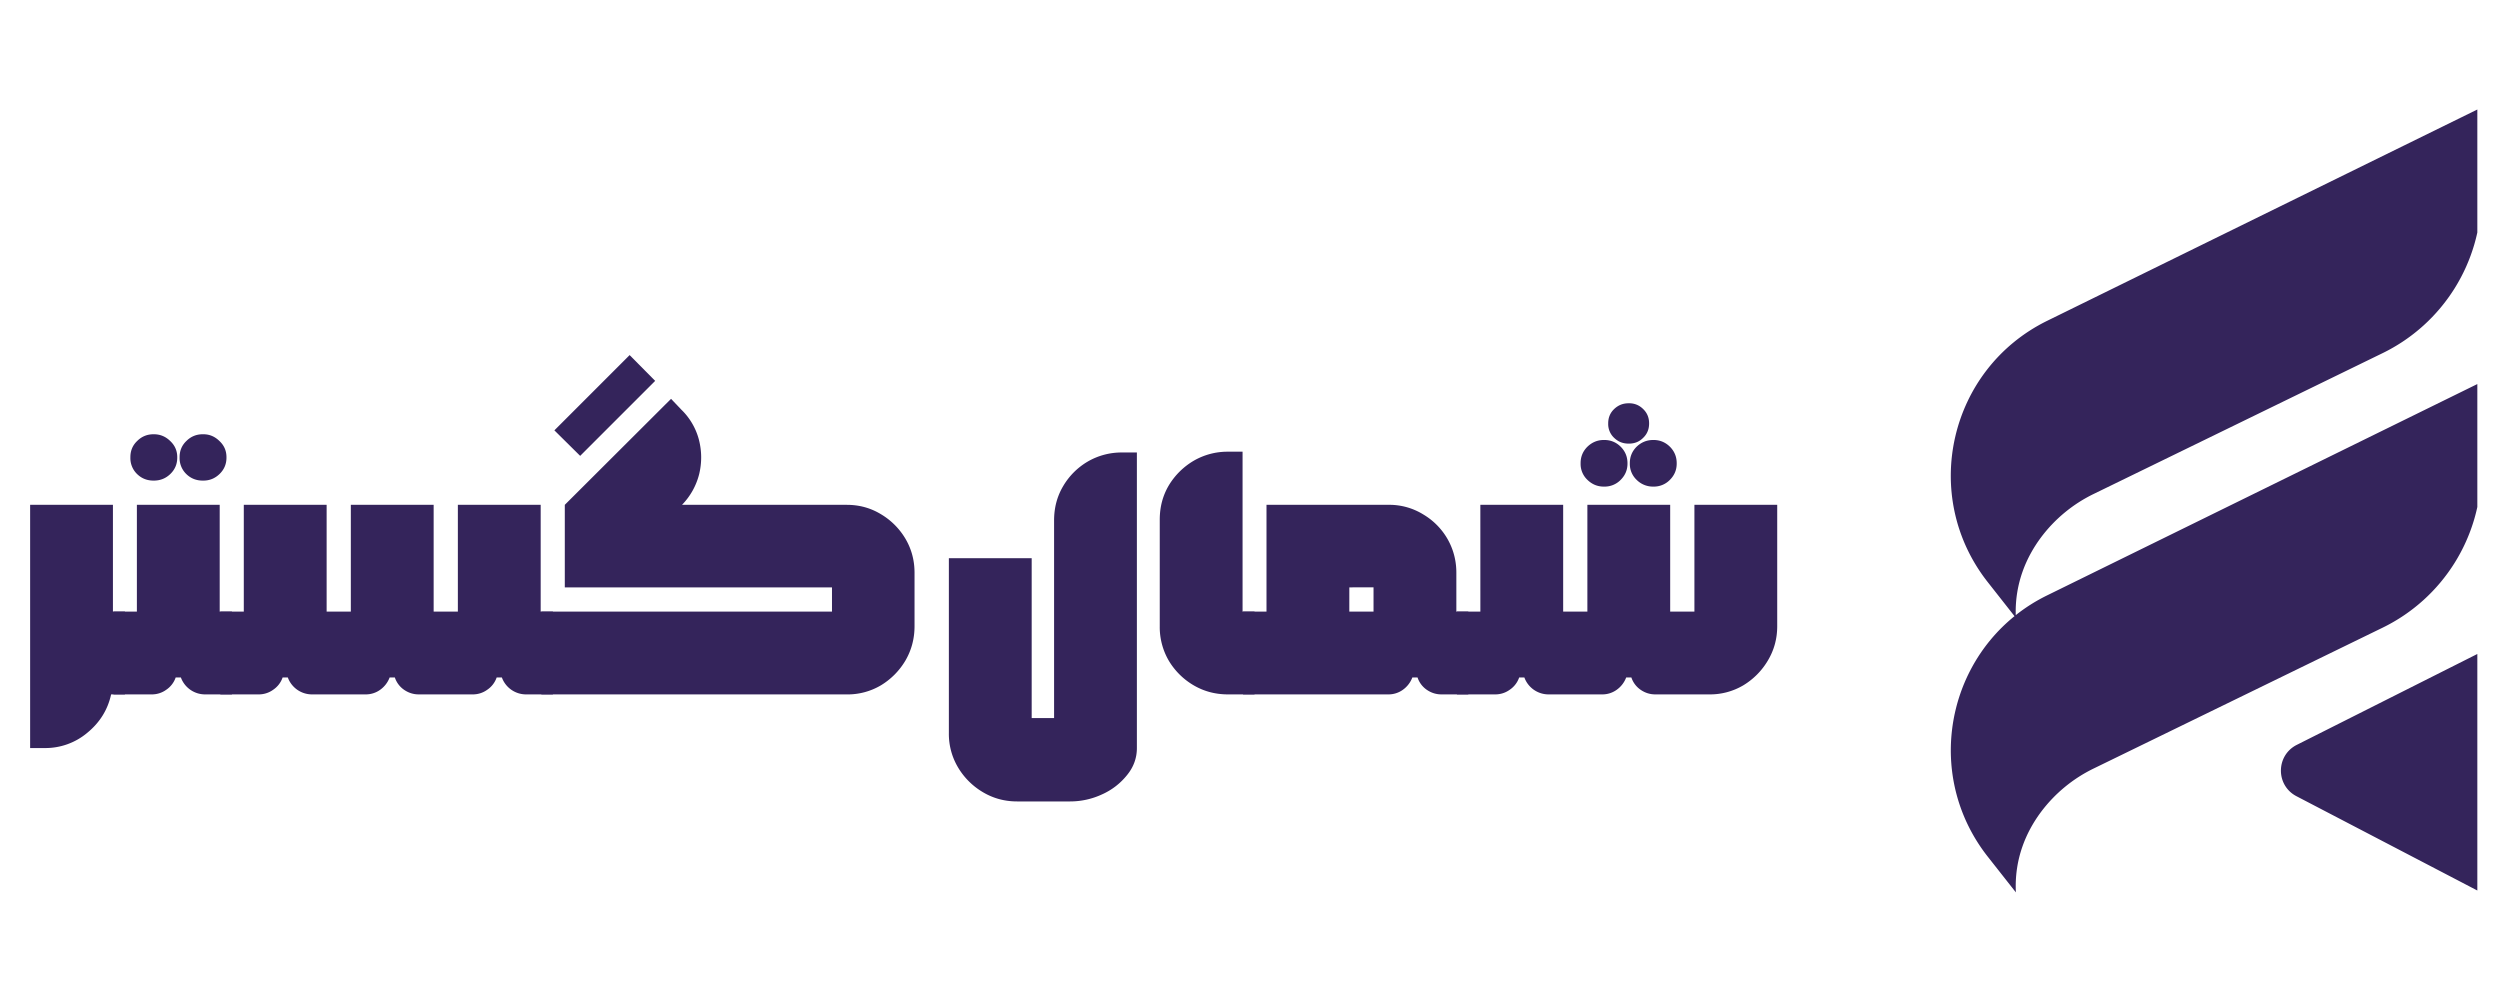
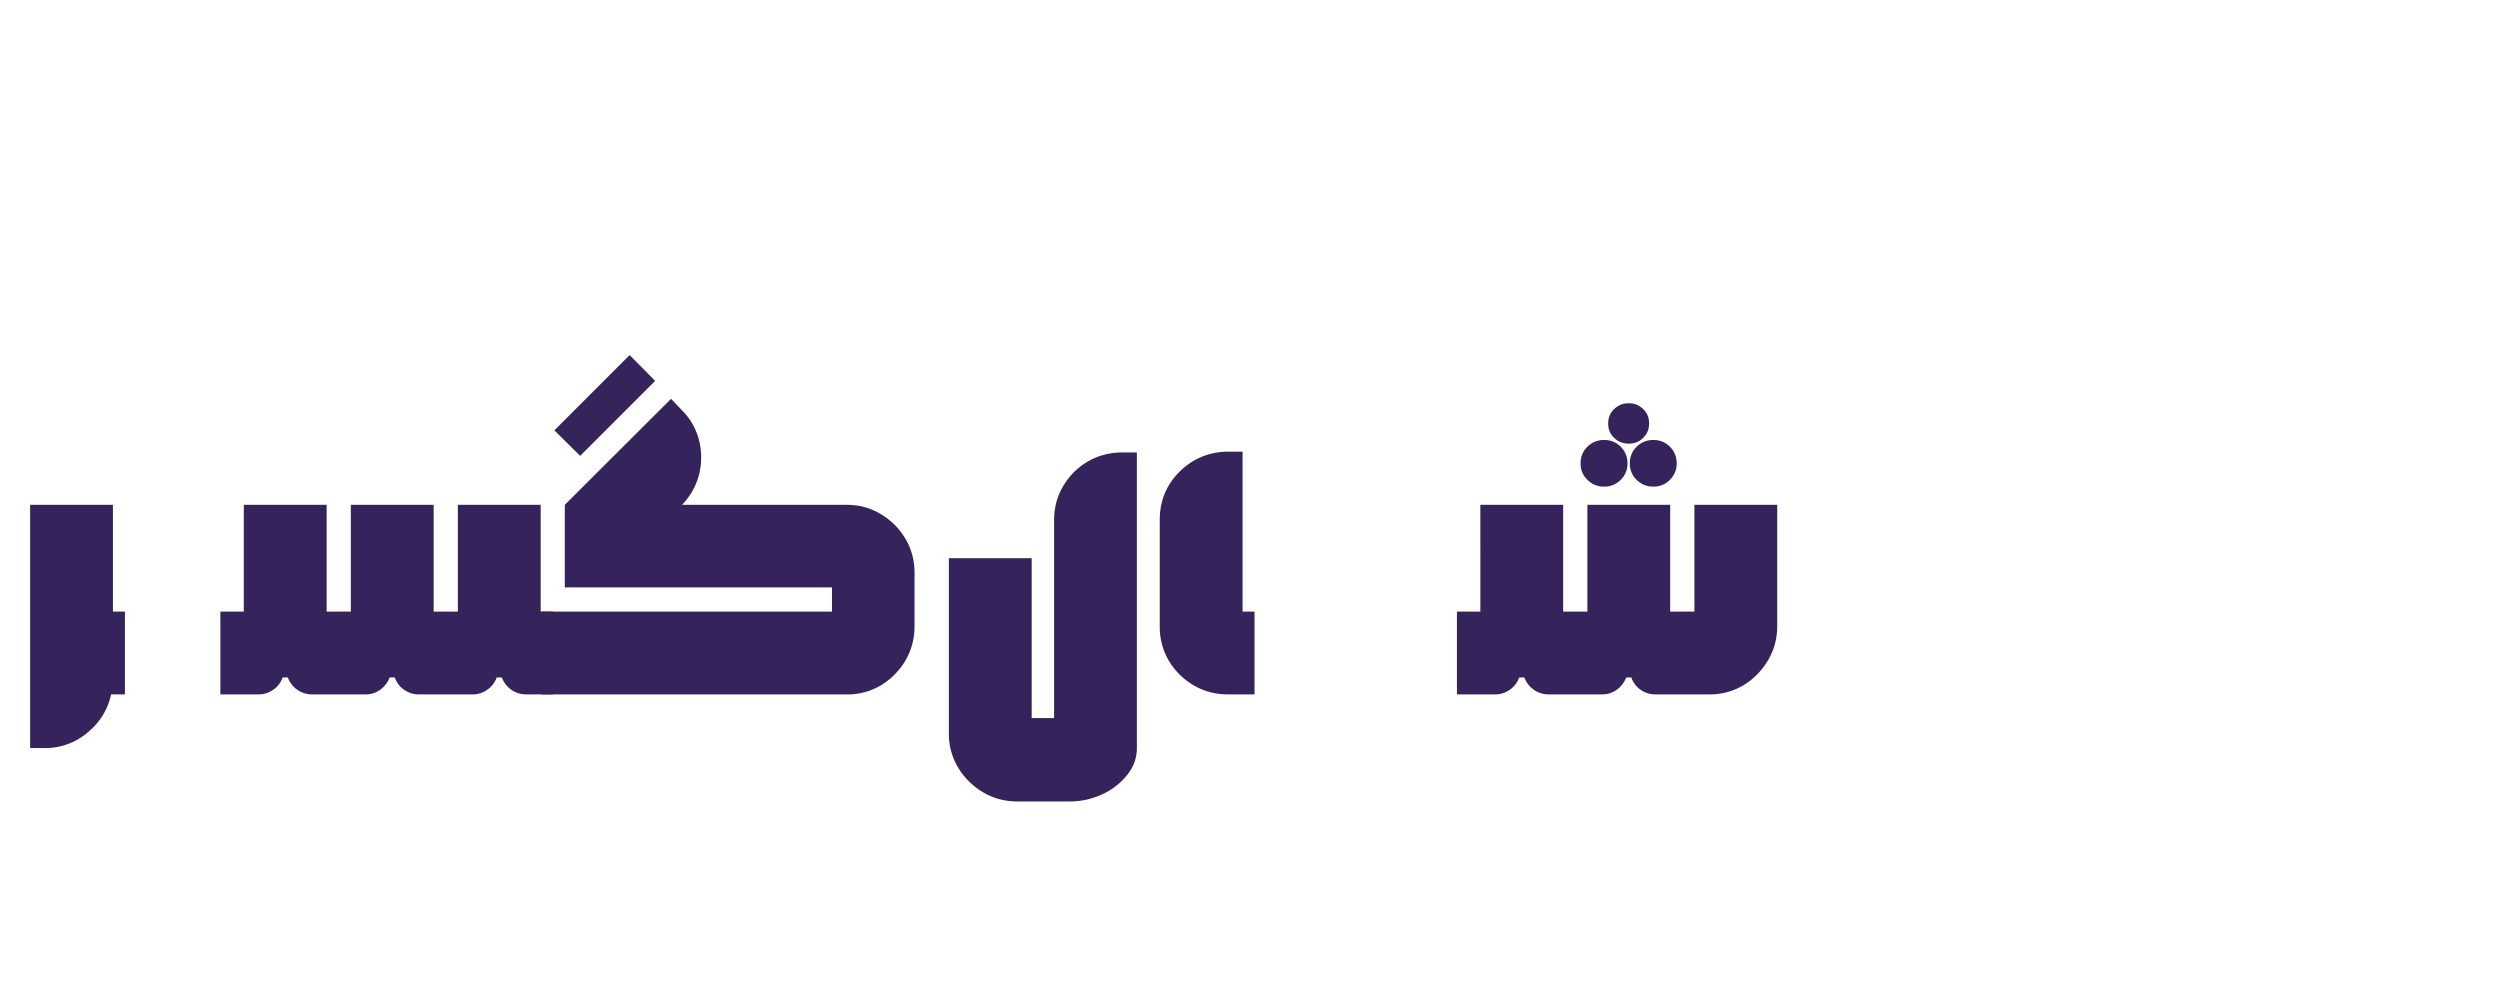
<svg xmlns="http://www.w3.org/2000/svg" width="200" viewBox="0 0 150 60" height="80">
  <defs>
    <clipPath id="a">
-       <path d="M117 6.43h31.64v47.129H117Zm0 0" />
-     </clipPath>
+       </clipPath>
  </defs>
  <path d="M1.808 30.29h4.968v6.406h.72v4.968h-.829c-.2.914-.672 1.68-1.422 2.297a3.904 3.904 0 0 1-2.562.922h-.875Zm0 0" fill="#34245b" />
-   <path d="M12.166 28.836c-.386 0-.715-.129-.984-.39a1.327 1.327 0 0 1-.406-.985v-.031c0-.383.132-.707.406-.969.27-.27.598-.406.984-.406h.032c.375 0 .695.137.968.406.282.262.422.586.422.969v.031c0 .387-.14.715-.422.985-.273.261-.593.39-.968.39Zm-2.953 0c-.387 0-.715-.129-.984-.39a1.327 1.327 0 0 1-.406-.985v-.031c0-.383.132-.707.406-.969.27-.27.597-.406.984-.406h.016c.383 0 .71.137.984.406.281.262.422.586.422.969v.031c0 .387-.14.715-.422.985-.273.261-.601.39-.984.39Zm-1 7.86v-6.407h4.969v6.407h.734v4.968h-1.625a1.544 1.544 0 0 1-1.438-1.016h-.312a1.453 1.453 0 0 1-.562.735 1.47 1.47 0 0 1-.875.281H6.807v-4.968Zm0 0" fill="#34245b" />
  <path d="M14.628 30.29h4.97v6.406h1.452v-6.407h4.969v6.407h1.453v-6.407h4.969v6.407h.734v4.968H31.55a1.544 1.544 0 0 1-1.438-1.016H29.8a1.453 1.453 0 0 1-.562.735 1.47 1.47 0 0 1-.875.281h-3.235c-.324 0-.62-.093-.89-.281a1.445 1.445 0 0 1-.547-.734h-.313a1.594 1.594 0 0 1-.562.734 1.47 1.47 0 0 1-.875.281h-3.234a1.544 1.544 0 0 1-1.438-1.016h-.312a1.453 1.453 0 0 1-.563.735 1.47 1.47 0 0 1-.875.281h-2.297v-4.968h1.406Zm0 0" fill="#34245b" />
  <path d="M33.888 35.242V30.29l6.375-6.36.61.642a3.881 3.881 0 0 1 1.062 1.812c.175.688.18 1.375.015 2.063a4.058 4.058 0 0 1-1.015 1.828l-.016.015h9.89c.75 0 1.43.188 2.048.563a4.198 4.198 0 0 1 1.468 1.469c.364.617.547 1.296.547 2.046v3.204c0 .75-.183 1.437-.547 2.062a4.274 4.274 0 0 1-1.468 1.484 3.919 3.919 0 0 1-2.047.547H32.482v-4.968h17.437v-1.454Zm-.625-9.421 4.515-4.516 1.532 1.547-4.5 4.5ZM56.932 33.492h4.969v9.594h1.344v-11.86c0-.757.18-1.445.547-2.062a4.134 4.134 0 0 1 1.468-1.468 4.032 4.032 0 0 1 2.063-.547h.89v17.734c0 .602-.199 1.145-.593 1.625a4.01 4.01 0 0 1-1.5 1.156 4.542 4.542 0 0 1-1.907.422h-3.187c-.75 0-1.438-.187-2.063-.562a4.22 4.22 0 0 1-1.484-1.485 3.919 3.919 0 0 1-.547-2.047ZM73.679 41.664c-.75 0-1.438-.18-2.063-.547a4.209 4.209 0 0 1-1.484-1.468 3.994 3.994 0 0 1-.547-2.063V31.18c0-.758.18-1.445.547-2.063a4.274 4.274 0 0 1 1.484-1.468 4.032 4.032 0 0 1 2.063-.547h.875v9.594h.718v4.968Zm0 0" fill="#34245b" />
-   <path d="M74.584 41.664v-4.968h1.406v-6.407h7.391a3.87 3.87 0 0 1 2.016.578 4.06 4.06 0 0 1 1.453 1.47c.351.616.531 1.292.531 2.03v2.329h.719v4.968h-1.61c-.324 0-.62-.093-.89-.281a1.445 1.445 0 0 1-.547-.734h-.313a1.594 1.594 0 0 1-.562.734 1.47 1.47 0 0 1-.875.281Zm6.375-4.968h1.453v-1.454H80.96Zm0 0" fill="#34245b" />
  <path d="M97.743 24.196c.332 0 .613.117.843.343.239.23.36.516.36.86v.015c0 .344-.121.633-.36.86-.23.23-.511.343-.843.343h-.032c-.336 0-.62-.113-.859-.343a1.127 1.127 0 0 1-.36-.86V25.4c0-.344.118-.63.36-.86.238-.226.523-.343.86-.343Zm-1.485 2.203c.383 0 .711.136.985.406.27.273.406.601.406.984v.032c0 .375-.137.699-.406.968a1.339 1.339 0 0 1-.985.407h-.031c-.375 0-.703-.133-.984-.407a1.31 1.31 0 0 1-.407-.968v-.032c0-.383.133-.71.407-.984.28-.27.609-.406.984-.406Zm2.953 0c.383 0 .711.136.985.406.27.273.406.601.406.984v.032c0 .375-.137.699-.406.968a1.339 1.339 0 0 1-.985.407h-.015a1.38 1.38 0 0 1-1-.407 1.31 1.31 0 0 1-.406-.968v-.032c0-.383.132-.71.406-.984.281-.27.613-.406 1-.406Zm-10.39 3.89h4.969v6.407h1.453v-6.407h4.968v6.407h1.454v-6.407h4.968v7.282c0 .75-.187 1.437-.562 2.062a4.274 4.274 0 0 1-1.469 1.484 3.919 3.919 0 0 1-2.047.547h-3.234c-.324 0-.621-.093-.89-.281a1.445 1.445 0 0 1-.548-.734h-.312a1.594 1.594 0 0 1-.563.734 1.47 1.47 0 0 1-.875.281H92.9a1.544 1.544 0 0 1-1.438-1.016h-.312a1.453 1.453 0 0 1-.563.735 1.47 1.47 0 0 1-.875.281h-2.296v-4.968h1.406Zm0 0" fill="#34245b" />
  <g clip-path="url(#a)">
-     <path fill="#34245b" d="m120.871 36.969-1.61-2.047c-4.066-5.172-2.331-12.774 3.575-15.676l26.043-12.793v5.266c0 4.027-2.3 7.703-5.922 9.469l-17.312 8.437a8.703 8.703 0 0 0-3.2 2.64c-.836 1.133-1.554 2.684-1.5 4.645.57-.453 1.203-.855 1.89-1.191l26.044-12.793v5.265c0 4.028-2.3 7.704-5.922 9.47l-17.312 8.437a8.703 8.703 0 0 0-3.2 2.64c-.86 1.164-1.593 2.77-1.492 4.805l-1.691-2.148c-3.57-4.543-2.668-10.965 1.61-14.426Zm16.918 10.804 11.082 5.778-.004-14.426-11.058 5.566c-1.262.637-1.274 2.43-.02 3.082Zm0 0" />
+     <path fill="#34245b" d="m120.871 36.969-1.61-2.047c-4.066-5.172-2.331-12.774 3.575-15.676l26.043-12.793c0 4.027-2.3 7.703-5.922 9.469l-17.312 8.437a8.703 8.703 0 0 0-3.2 2.64c-.836 1.133-1.554 2.684-1.5 4.645.57-.453 1.203-.855 1.89-1.191l26.044-12.793v5.265c0 4.028-2.3 7.704-5.922 9.47l-17.312 8.437a8.703 8.703 0 0 0-3.2 2.64c-.86 1.164-1.593 2.77-1.492 4.805l-1.691-2.148c-3.57-4.543-2.668-10.965 1.61-14.426Zm16.918 10.804 11.082 5.778-.004-14.426-11.058 5.566c-1.262.637-1.274 2.43-.02 3.082Zm0 0" />
  </g>
</svg>